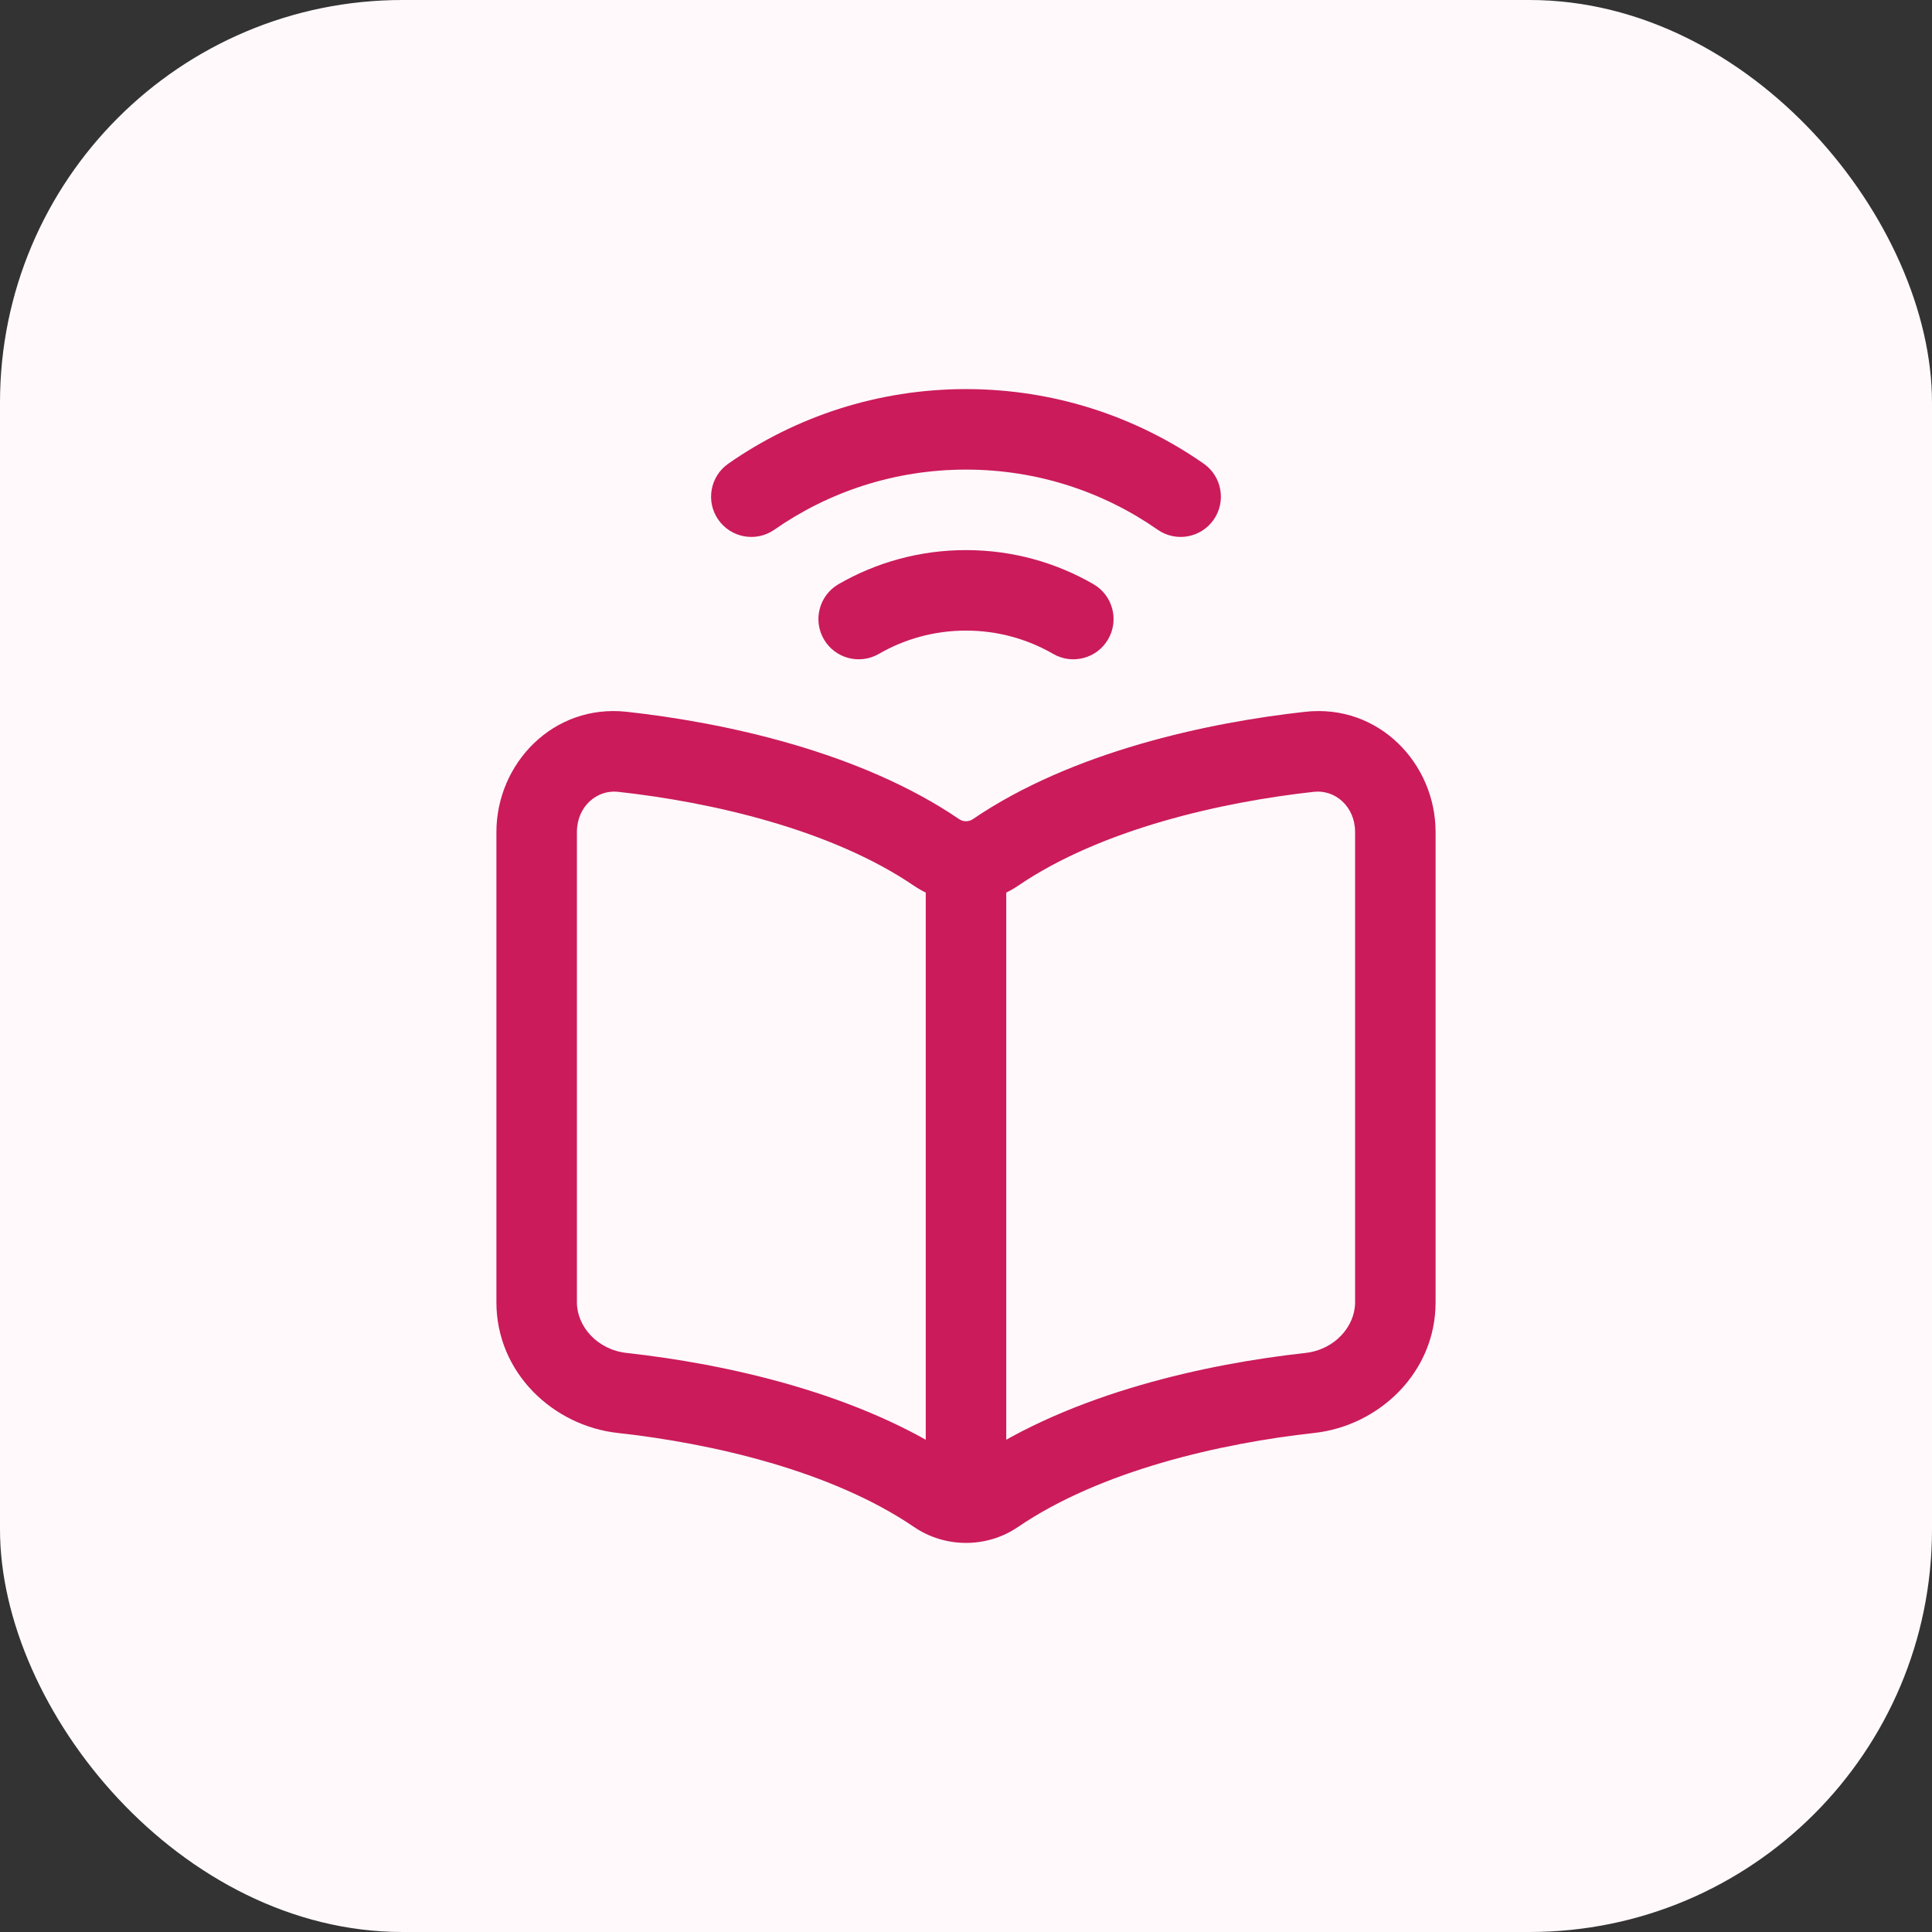
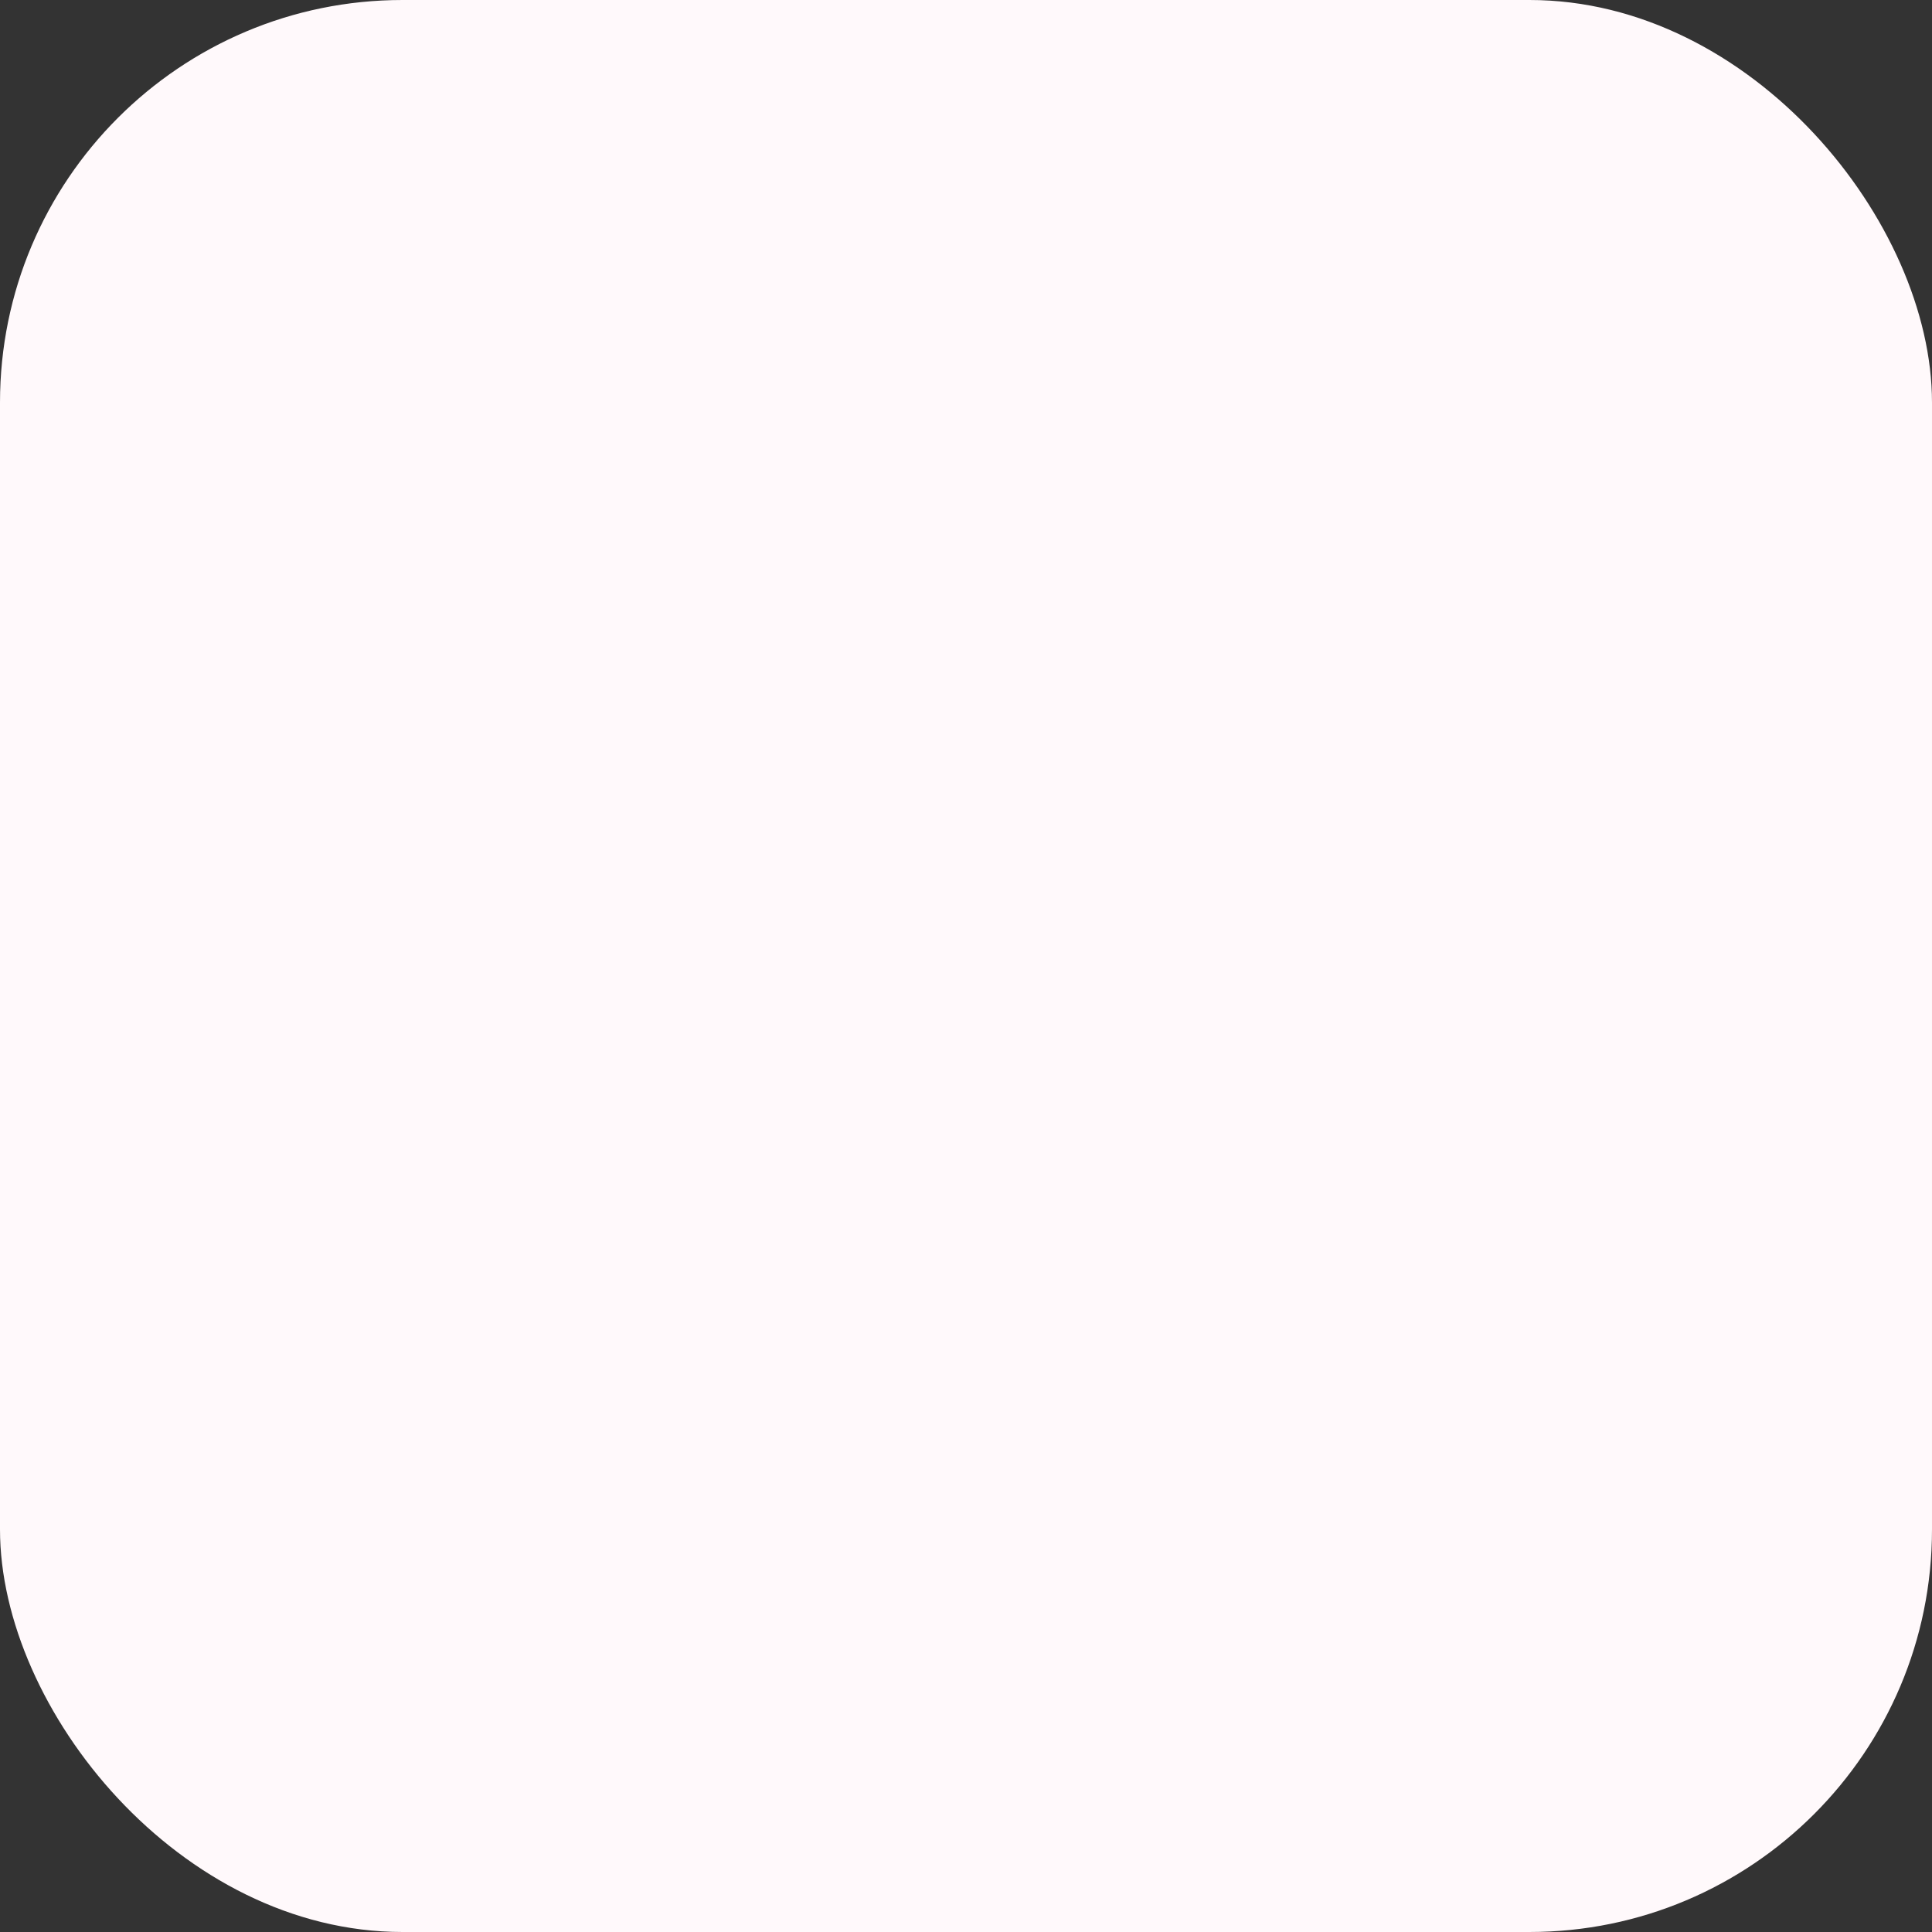
<svg xmlns="http://www.w3.org/2000/svg" width="48" height="48" viewBox="0 0 48 48" fill="none">
  <rect x="0" y="0" width="48" height="48" fill="#333333" stroke="none" />
  <rect width="48" height="48" rx="10" fill="#FFF9FB" />
-   <path d="M25 21.833C25 21.281 24.552 20.833 24 20.833C23.448 20.833 23 21.281 23 21.833H25ZM23 36.61C23 37.162 23.448 37.61 24 37.61C24.552 37.61 25 37.162 25 36.61H23ZM20.832 14.514C20.355 14.791 20.191 15.403 20.468 15.881C20.744 16.359 21.356 16.522 21.834 16.246L20.832 14.514ZM26.166 16.246C26.644 16.522 27.256 16.359 27.532 15.881C27.809 15.403 27.645 14.791 27.167 14.514L26.166 16.246ZM18.095 11.519C17.642 11.835 17.53 12.459 17.846 12.912C18.162 13.365 18.786 13.476 19.239 13.16L18.095 11.519ZM28.761 13.16C29.214 13.476 29.837 13.365 30.153 12.912C30.469 12.459 30.358 11.835 29.905 11.519L28.761 13.16ZM23 21.833V36.61H25V21.833H23ZM15.351 19.672C17.664 19.926 20.647 20.603 22.708 22.007L23.834 20.354C21.365 18.672 17.989 17.95 15.57 17.684L15.351 19.672ZM15.351 35.602C17.664 35.856 20.647 36.533 22.708 37.937L23.834 36.284C21.365 34.602 17.989 33.88 15.57 33.614L15.351 35.602ZM12.333 20.674V32.355H14.333V20.674H12.333ZM15.57 33.614C14.841 33.534 14.333 32.956 14.333 32.355H12.333C12.333 34.101 13.738 35.425 15.351 35.602L15.57 33.614ZM15.57 17.684C13.744 17.484 12.333 18.97 12.333 20.674H14.333C14.333 20.031 14.835 19.616 15.351 19.672L15.57 17.684ZM32.43 17.684C30.011 17.95 26.635 18.672 24.166 20.354L25.292 22.007C27.353 20.603 30.336 19.926 32.648 19.672L32.43 17.684ZM32.43 33.614C30.011 33.88 26.635 34.602 24.166 36.284L25.292 37.937C27.353 36.533 30.336 35.856 32.648 35.602L32.43 33.614ZM33.667 20.674V32.355H35.667V20.674H33.667ZM32.648 35.602C34.262 35.425 35.667 34.101 35.667 32.355H33.667C33.667 32.956 33.159 33.534 32.43 33.614L32.648 35.602ZM32.648 19.672C33.165 19.616 33.667 20.031 33.667 20.674H35.667C35.667 18.97 34.256 17.484 32.43 17.684L32.648 19.672ZM22.708 37.937C23.483 38.465 24.517 38.465 25.292 37.937L24.166 36.284C24.07 36.35 23.93 36.35 23.834 36.284L22.708 37.937ZM22.708 22.007C23.483 22.535 24.517 22.535 25.292 22.007L24.166 20.354C24.07 20.42 23.93 20.42 23.834 20.354L22.708 22.007ZM21.834 16.246C22.47 15.878 23.209 15.667 24 15.667V13.667C22.848 13.667 21.765 13.975 20.832 14.514L21.834 16.246ZM24 15.667C24.791 15.667 25.529 15.878 26.166 16.246L27.167 14.514C26.235 13.975 25.152 13.667 24 13.667V15.667ZM19.239 13.16C20.588 12.219 22.228 11.667 24 11.667V9.667C21.806 9.667 19.769 10.352 18.095 11.519L19.239 13.16ZM24 11.667C25.772 11.667 27.412 12.219 28.761 13.16L29.905 11.519C28.231 10.352 26.194 9.667 24 9.667V11.667Z" fill="#CB1B5B" />
</svg>